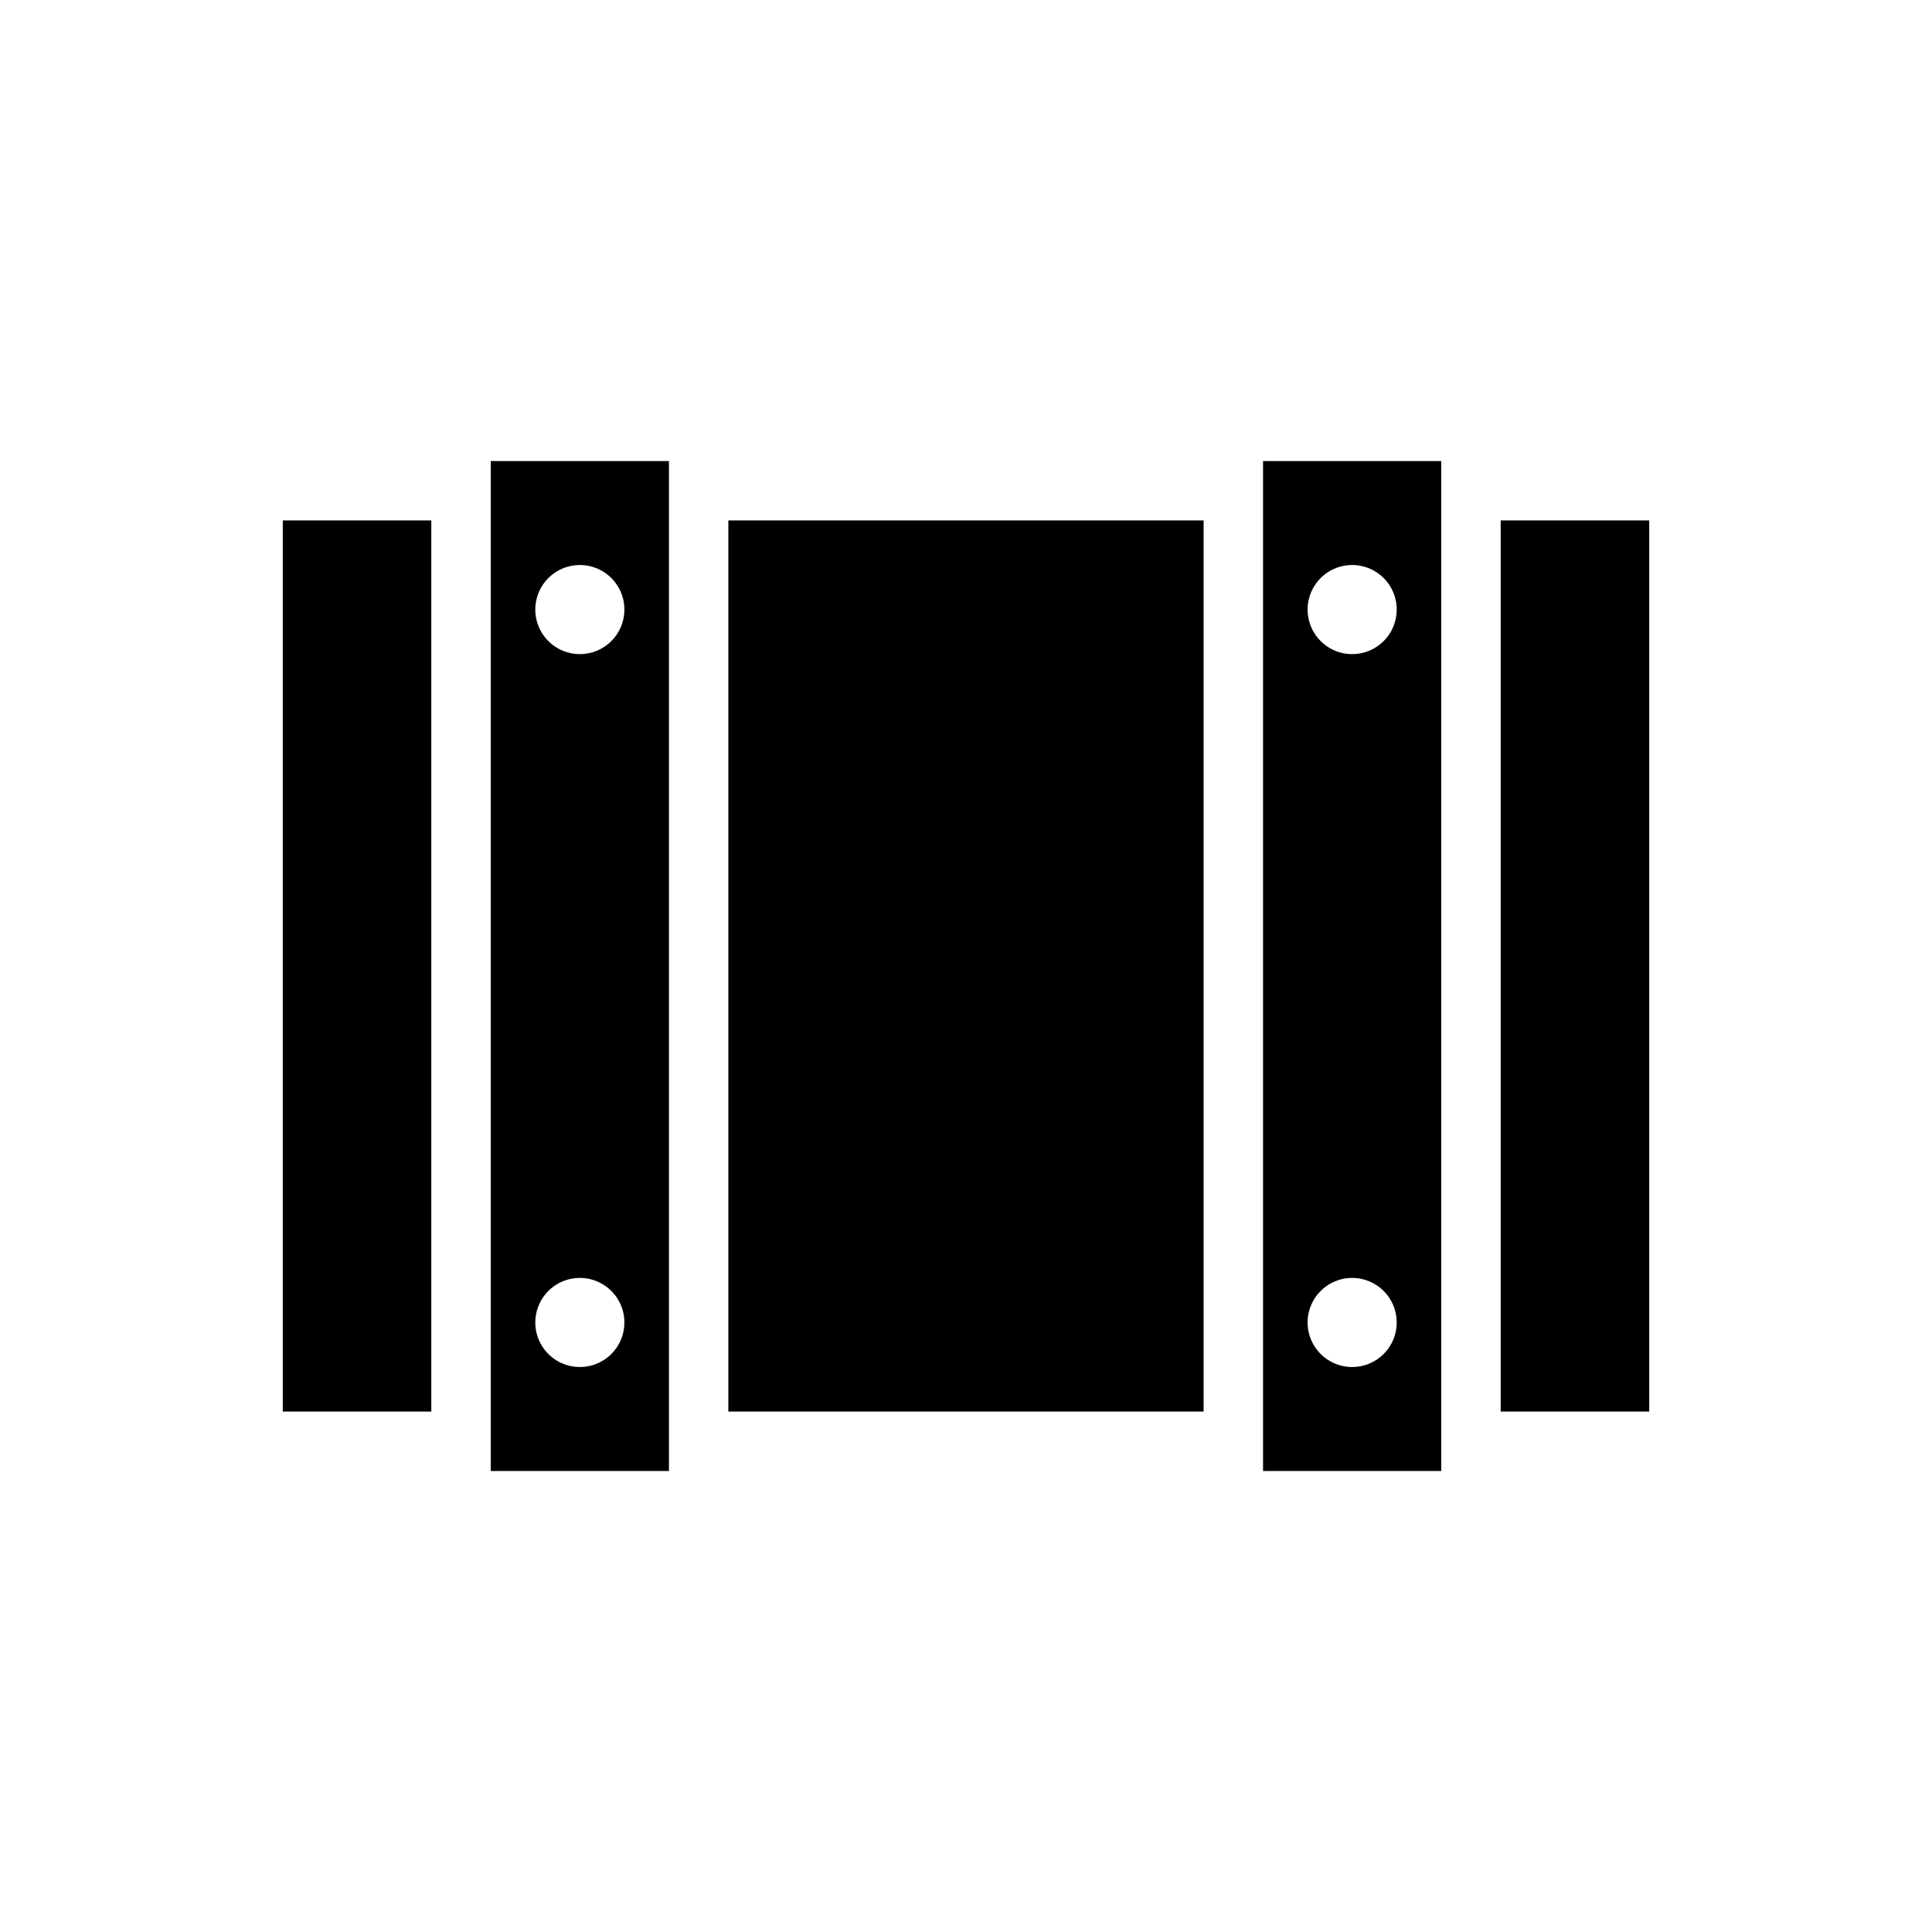
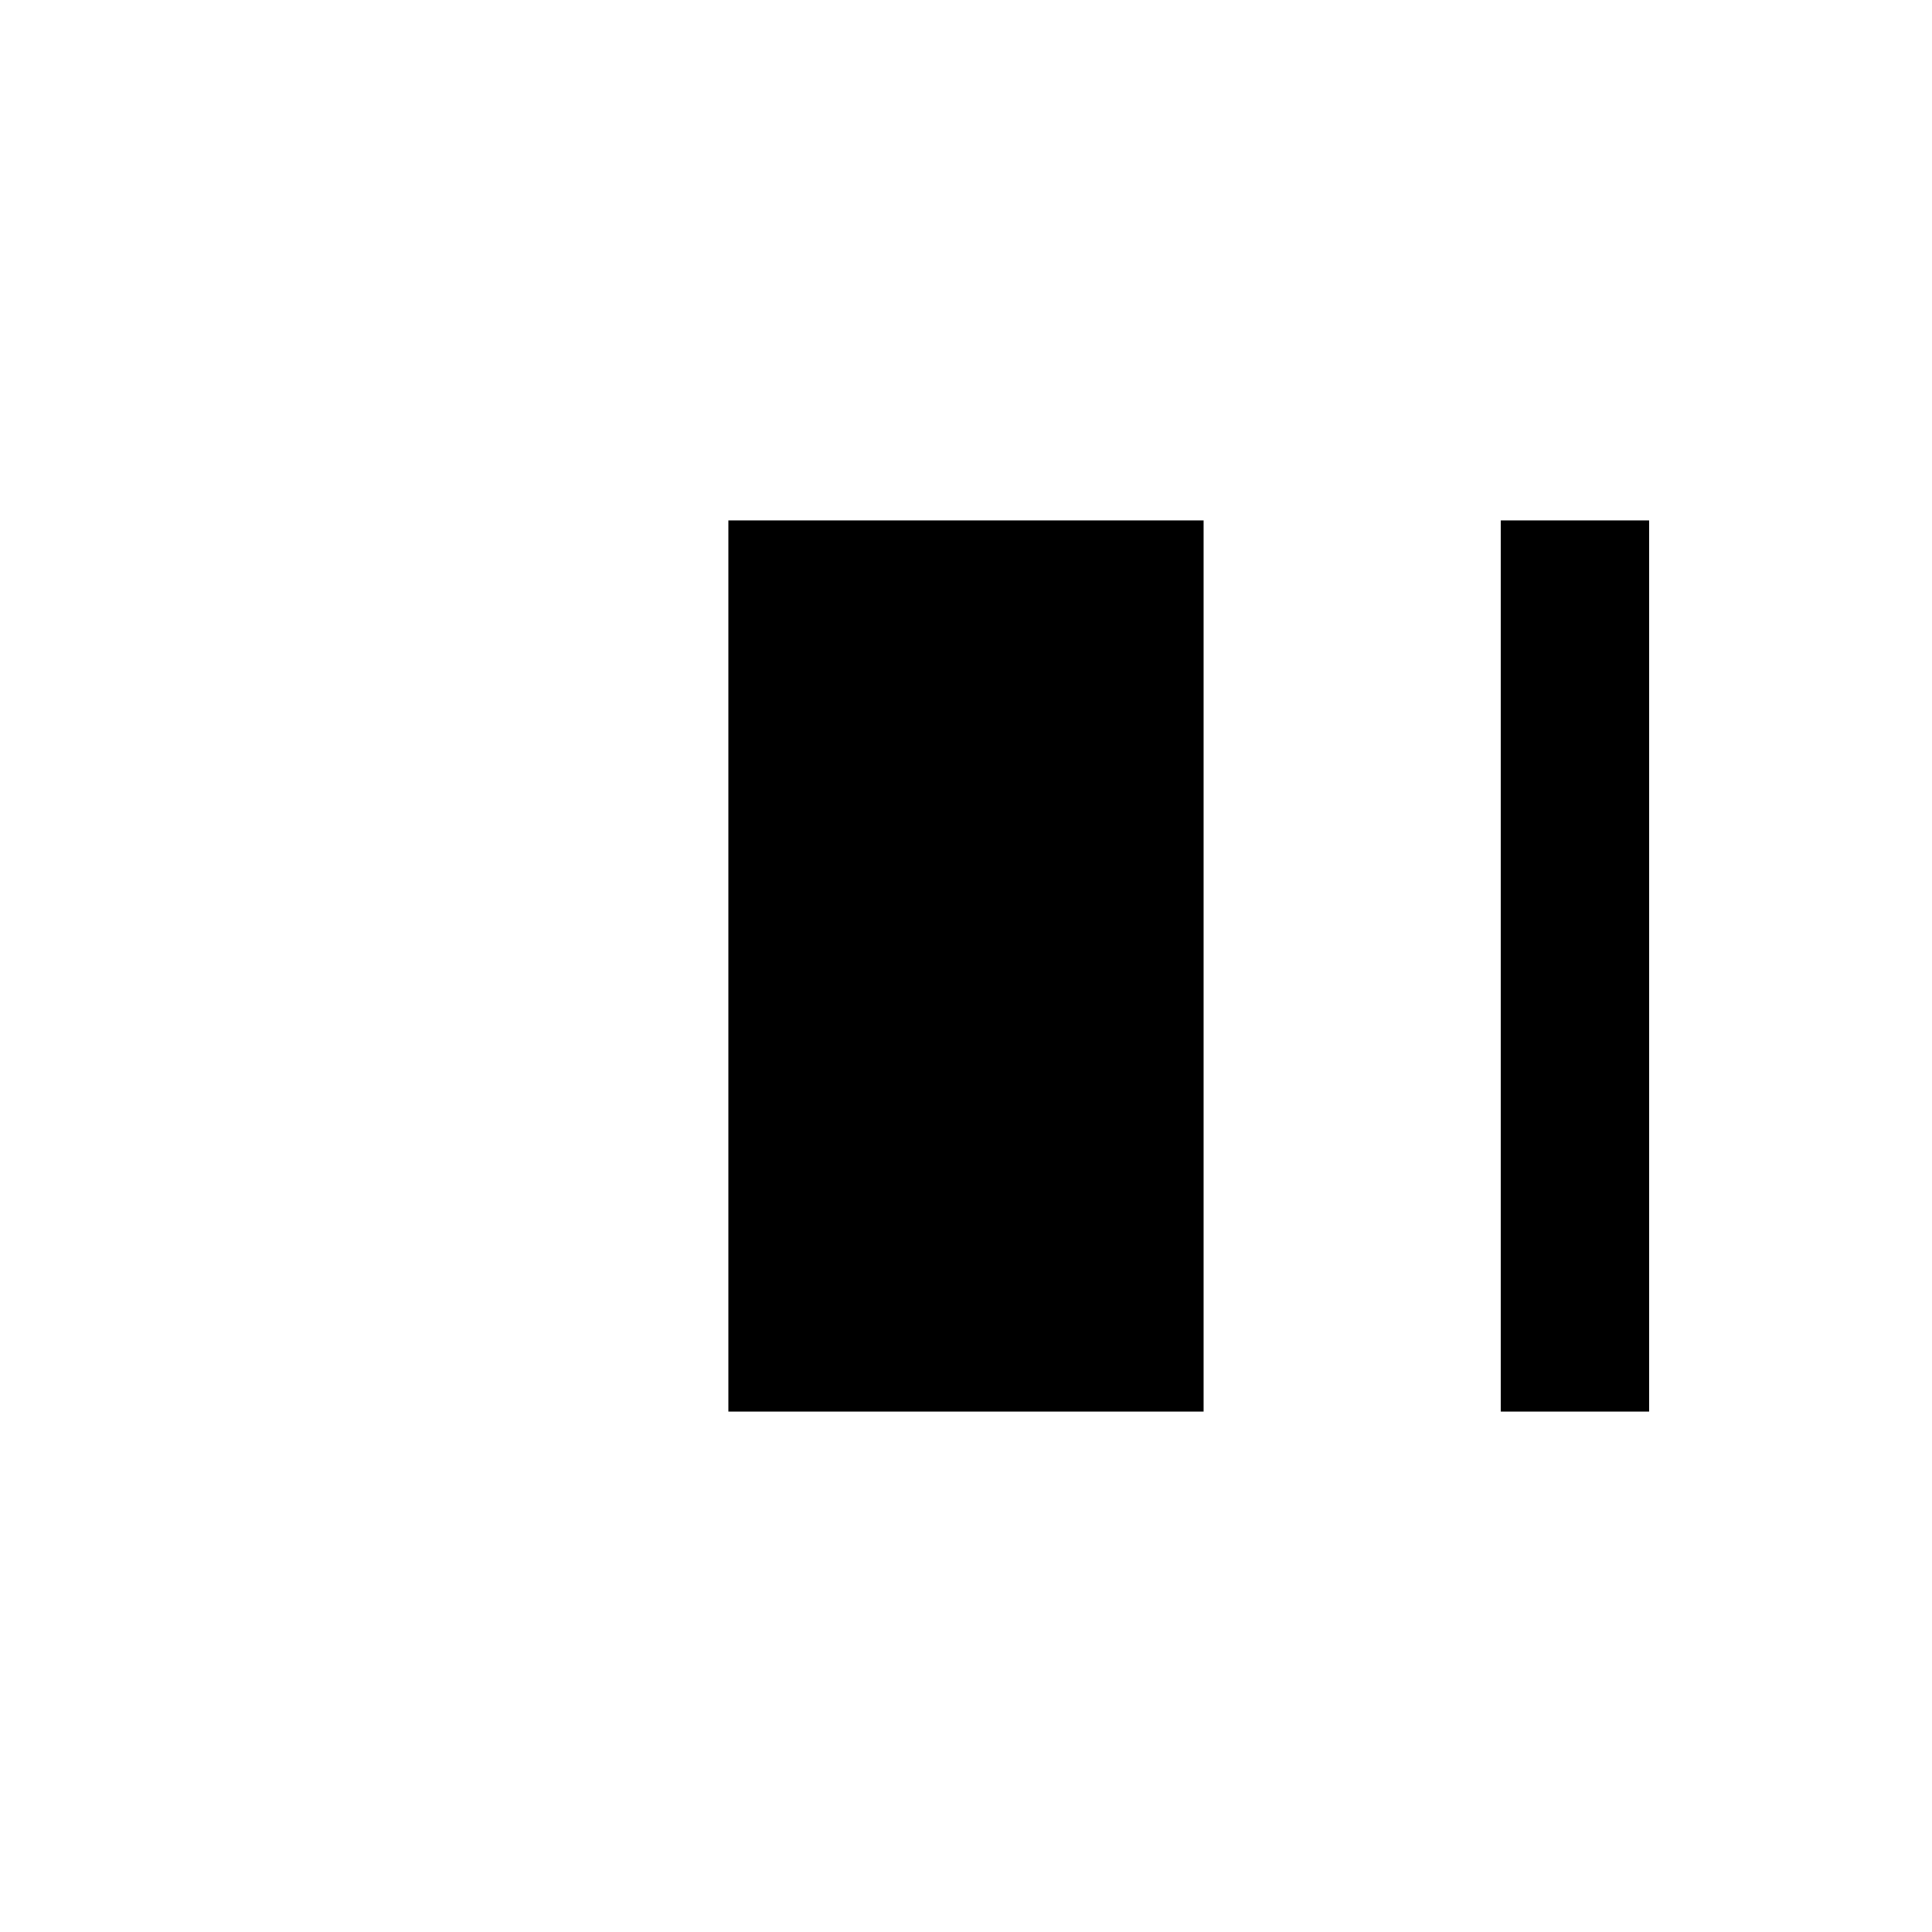
<svg xmlns="http://www.w3.org/2000/svg" fill="#000000" width="800px" height="800px" version="1.1" viewBox="144 144 512 512">
  <g>
    <path d="m541.7 281.92h39.359v236.16h-39.359z" />
-     <path d="m478.72 266.18v267.65h47.23v-267.65zm23.617 240.1v-0.004c-4.777 0-9.082-2.875-10.91-7.289-1.828-4.41-0.816-9.488 2.559-12.867 3.379-3.379 8.457-4.387 12.871-2.559 4.41 1.828 7.289 6.133 7.289 10.906 0.004 3.137-1.238 6.141-3.457 8.355-2.215 2.215-5.219 3.457-8.352 3.453zm0-188.93c-4.777 0-9.082-2.879-10.91-7.289-1.828-4.414-0.816-9.492 2.559-12.871 3.379-3.375 8.457-4.387 12.871-2.559 4.41 1.828 7.289 6.133 7.289 10.91 0.004 3.133-1.238 6.137-3.457 8.352-2.215 2.219-5.219 3.461-8.352 3.457z" />
    <path d="m337.02 281.92h125.95v236.16h-125.95z" />
-     <path d="m274.05 266.18v267.65h47.23v-267.65zm23.617 240.1v-0.004c-4.777 0-9.082-2.875-10.91-7.289-1.828-4.41-0.816-9.488 2.559-12.867 3.379-3.379 8.457-4.387 12.867-2.559 4.414 1.828 7.289 6.133 7.289 10.906 0.004 3.137-1.238 6.141-3.453 8.355s-5.219 3.457-8.352 3.453zm0-188.93c-4.777 0-9.082-2.879-10.91-7.289-1.828-4.414-0.816-9.492 2.559-12.871 3.379-3.375 8.457-4.387 12.867-2.559 4.414 1.828 7.289 6.133 7.289 10.91 0.004 3.133-1.238 6.137-3.453 8.352-2.215 2.219-5.219 3.461-8.352 3.457z" />
-     <path d="m218.94 281.92h39.359v236.16h-39.359z" />
  </g>
</svg>